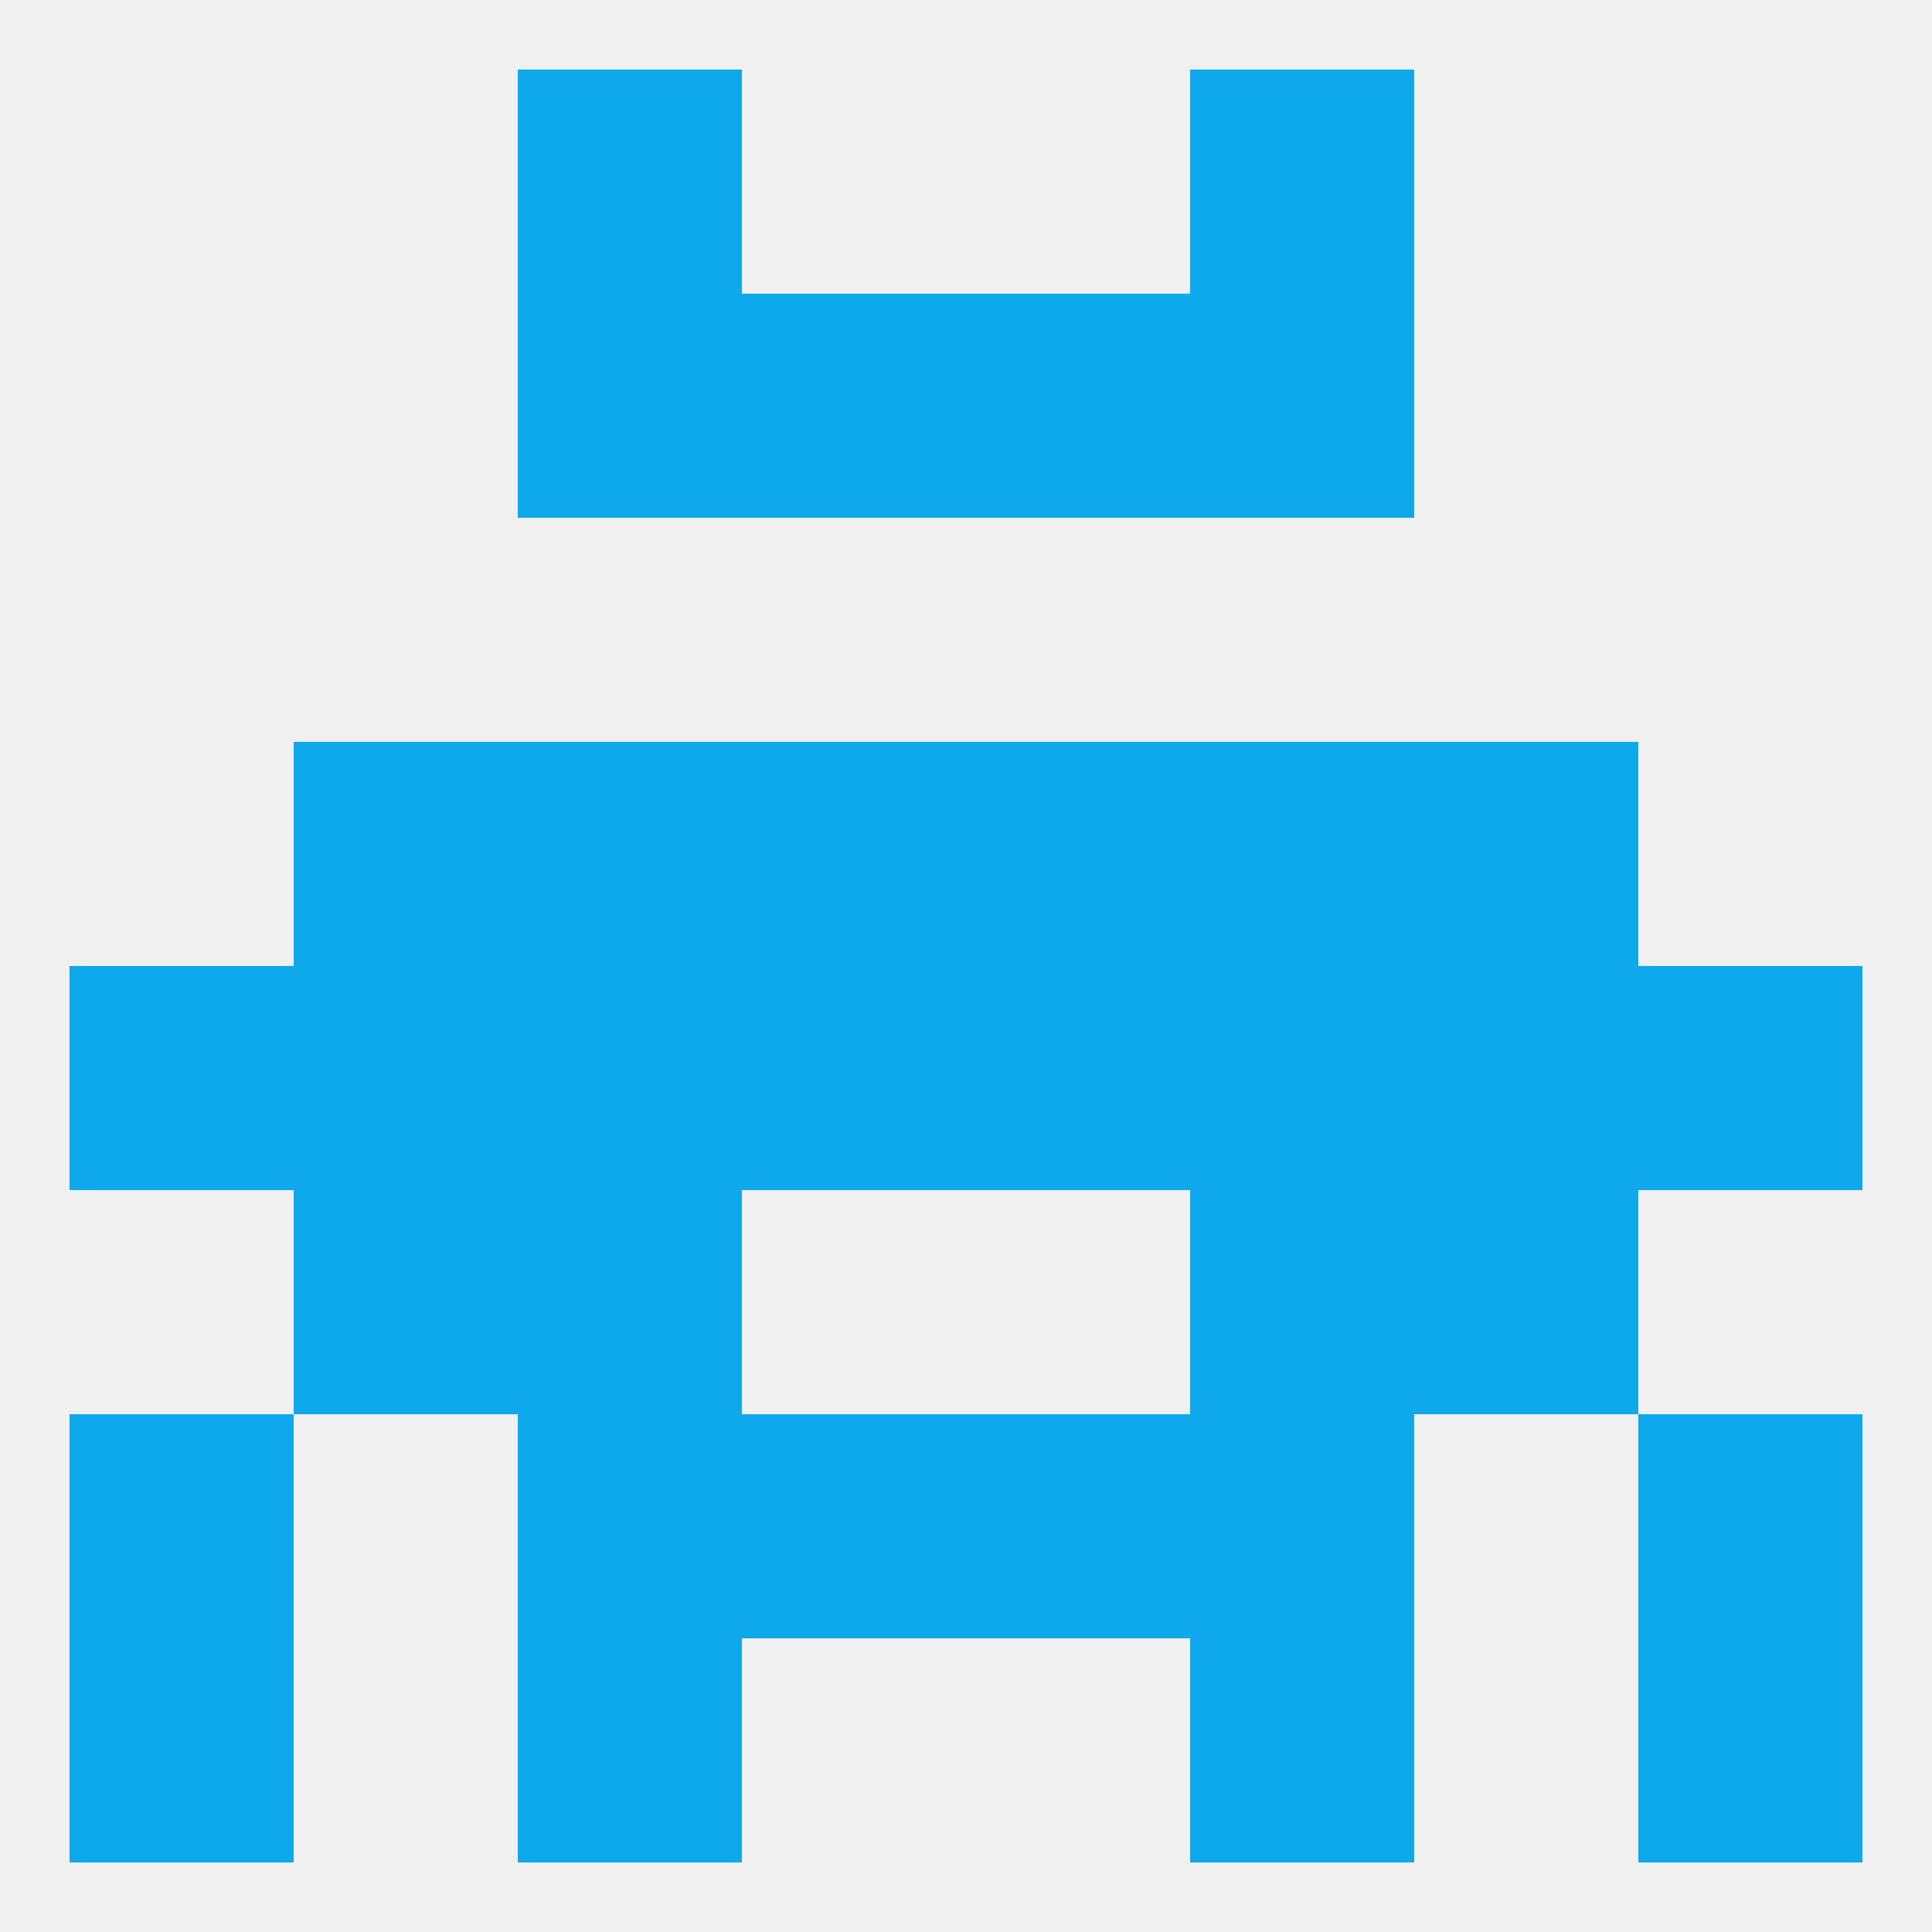
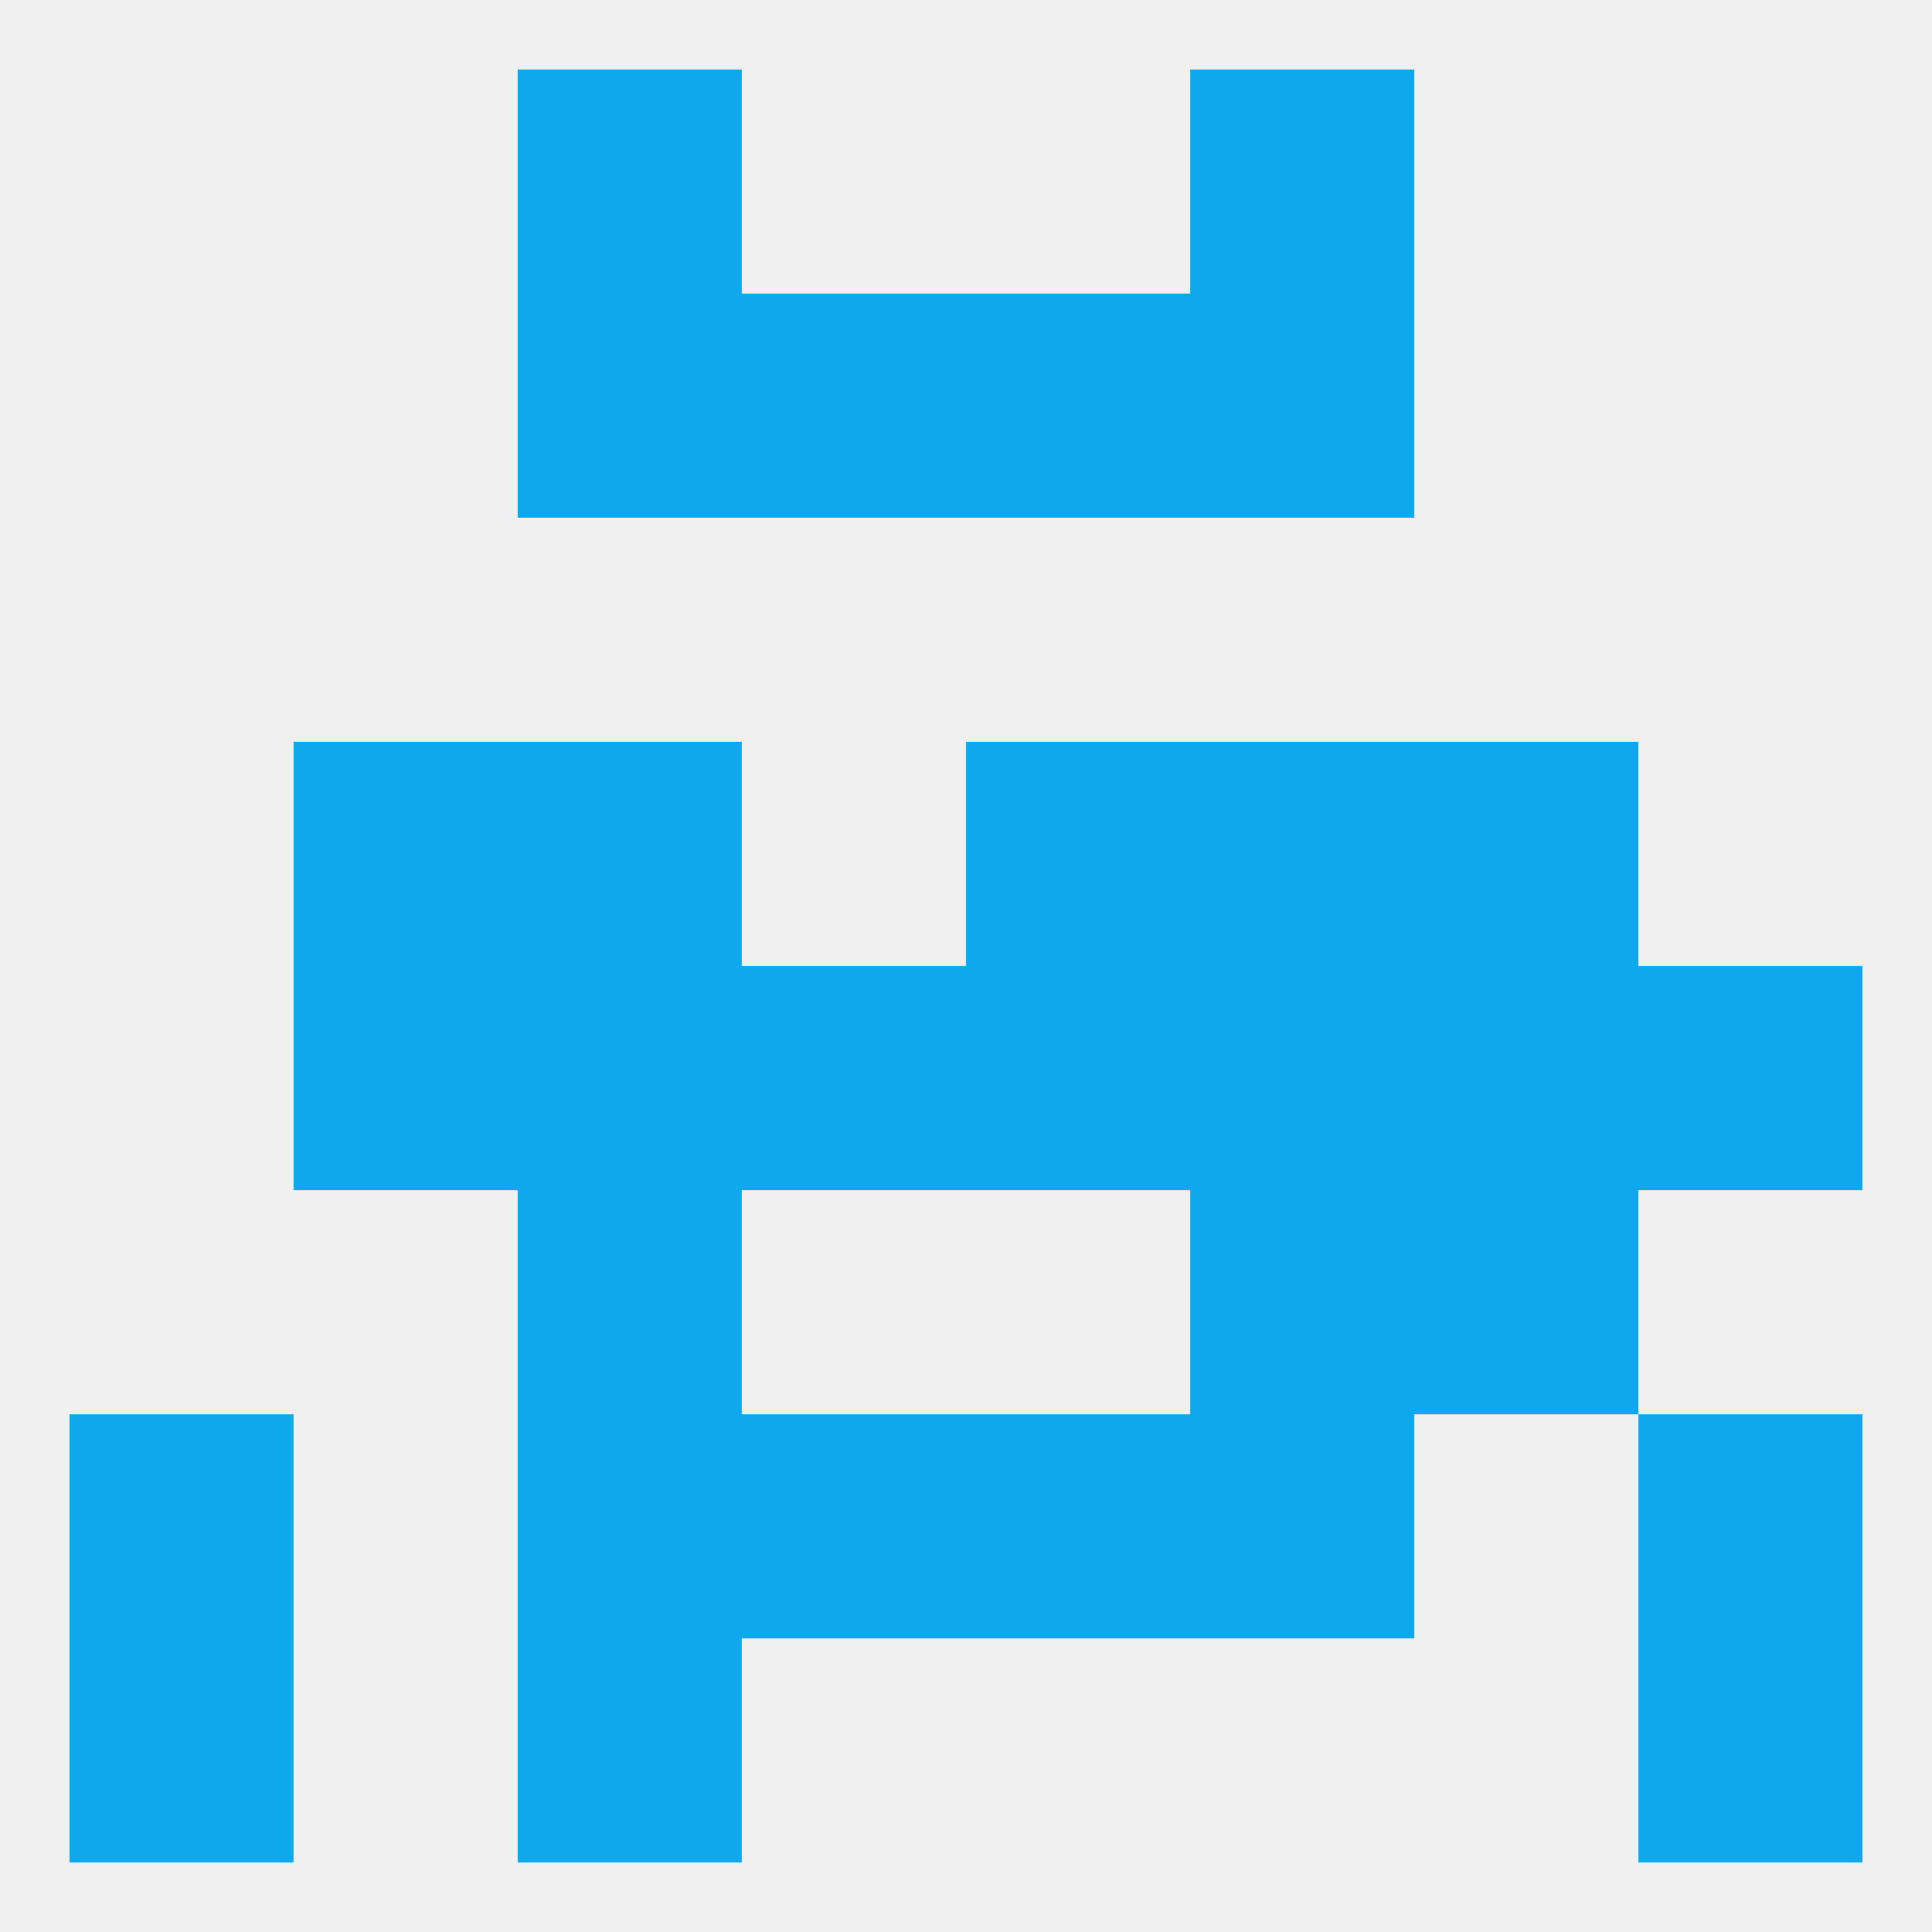
<svg xmlns="http://www.w3.org/2000/svg" version="1.1" baseprofile="full" width="250" height="250" viewBox="0 0 250 250">
  <rect width="100%" height="100%" fill="rgba(240,240,240,255)" />
-   <rect x="154" y="212" width="29" height="29" fill="rgba(13,169,236,255)" />
  <rect x="9" y="212" width="29" height="29" fill="rgba(13,169,236,255)" />
  <rect x="212" y="212" width="29" height="29" fill="rgba(13,169,236,255)" />
  <rect x="67" y="212" width="29" height="29" fill="rgba(13,169,236,255)" />
  <rect x="67" y="9" width="29" height="29" fill="rgba(13,169,236,255)" />
  <rect x="154" y="9" width="29" height="29" fill="rgba(13,169,236,255)" />
  <rect x="125" y="38" width="29" height="29" fill="rgba(13,169,236,255)" />
  <rect x="67" y="38" width="29" height="29" fill="rgba(13,169,236,255)" />
  <rect x="154" y="38" width="29" height="29" fill="rgba(13,169,236,255)" />
  <rect x="96" y="38" width="29" height="29" fill="rgba(13,169,236,255)" />
-   <rect x="96" y="96" width="29" height="29" fill="rgba(13,169,236,255)" />
  <rect x="125" y="96" width="29" height="29" fill="rgba(13,169,236,255)" />
  <rect x="38" y="96" width="29" height="29" fill="rgba(13,169,236,255)" />
  <rect x="183" y="96" width="29" height="29" fill="rgba(13,169,236,255)" />
  <rect x="67" y="96" width="29" height="29" fill="rgba(13,169,236,255)" />
  <rect x="154" y="96" width="29" height="29" fill="rgba(13,169,236,255)" />
  <rect x="154" y="125" width="29" height="29" fill="rgba(13,169,236,255)" />
  <rect x="125" y="125" width="29" height="29" fill="rgba(13,169,236,255)" />
  <rect x="67" y="125" width="29" height="29" fill="rgba(13,169,236,255)" />
  <rect x="38" y="125" width="29" height="29" fill="rgba(13,169,236,255)" />
  <rect x="183" y="125" width="29" height="29" fill="rgba(13,169,236,255)" />
-   <rect x="9" y="125" width="29" height="29" fill="rgba(13,169,236,255)" />
  <rect x="212" y="125" width="29" height="29" fill="rgba(13,169,236,255)" />
  <rect x="96" y="125" width="29" height="29" fill="rgba(13,169,236,255)" />
-   <rect x="38" y="154" width="29" height="29" fill="rgba(13,169,236,255)" />
  <rect x="183" y="154" width="29" height="29" fill="rgba(13,169,236,255)" />
  <rect x="67" y="154" width="29" height="29" fill="rgba(13,169,236,255)" />
  <rect x="154" y="154" width="29" height="29" fill="rgba(13,169,236,255)" />
  <rect x="9" y="183" width="29" height="29" fill="rgba(13,169,236,255)" />
  <rect x="212" y="183" width="29" height="29" fill="rgba(13,169,236,255)" />
  <rect x="67" y="183" width="29" height="29" fill="rgba(13,169,236,255)" />
  <rect x="154" y="183" width="29" height="29" fill="rgba(13,169,236,255)" />
  <rect x="96" y="183" width="29" height="29" fill="rgba(13,169,236,255)" />
  <rect x="125" y="183" width="29" height="29" fill="rgba(13,169,236,255)" />
</svg>